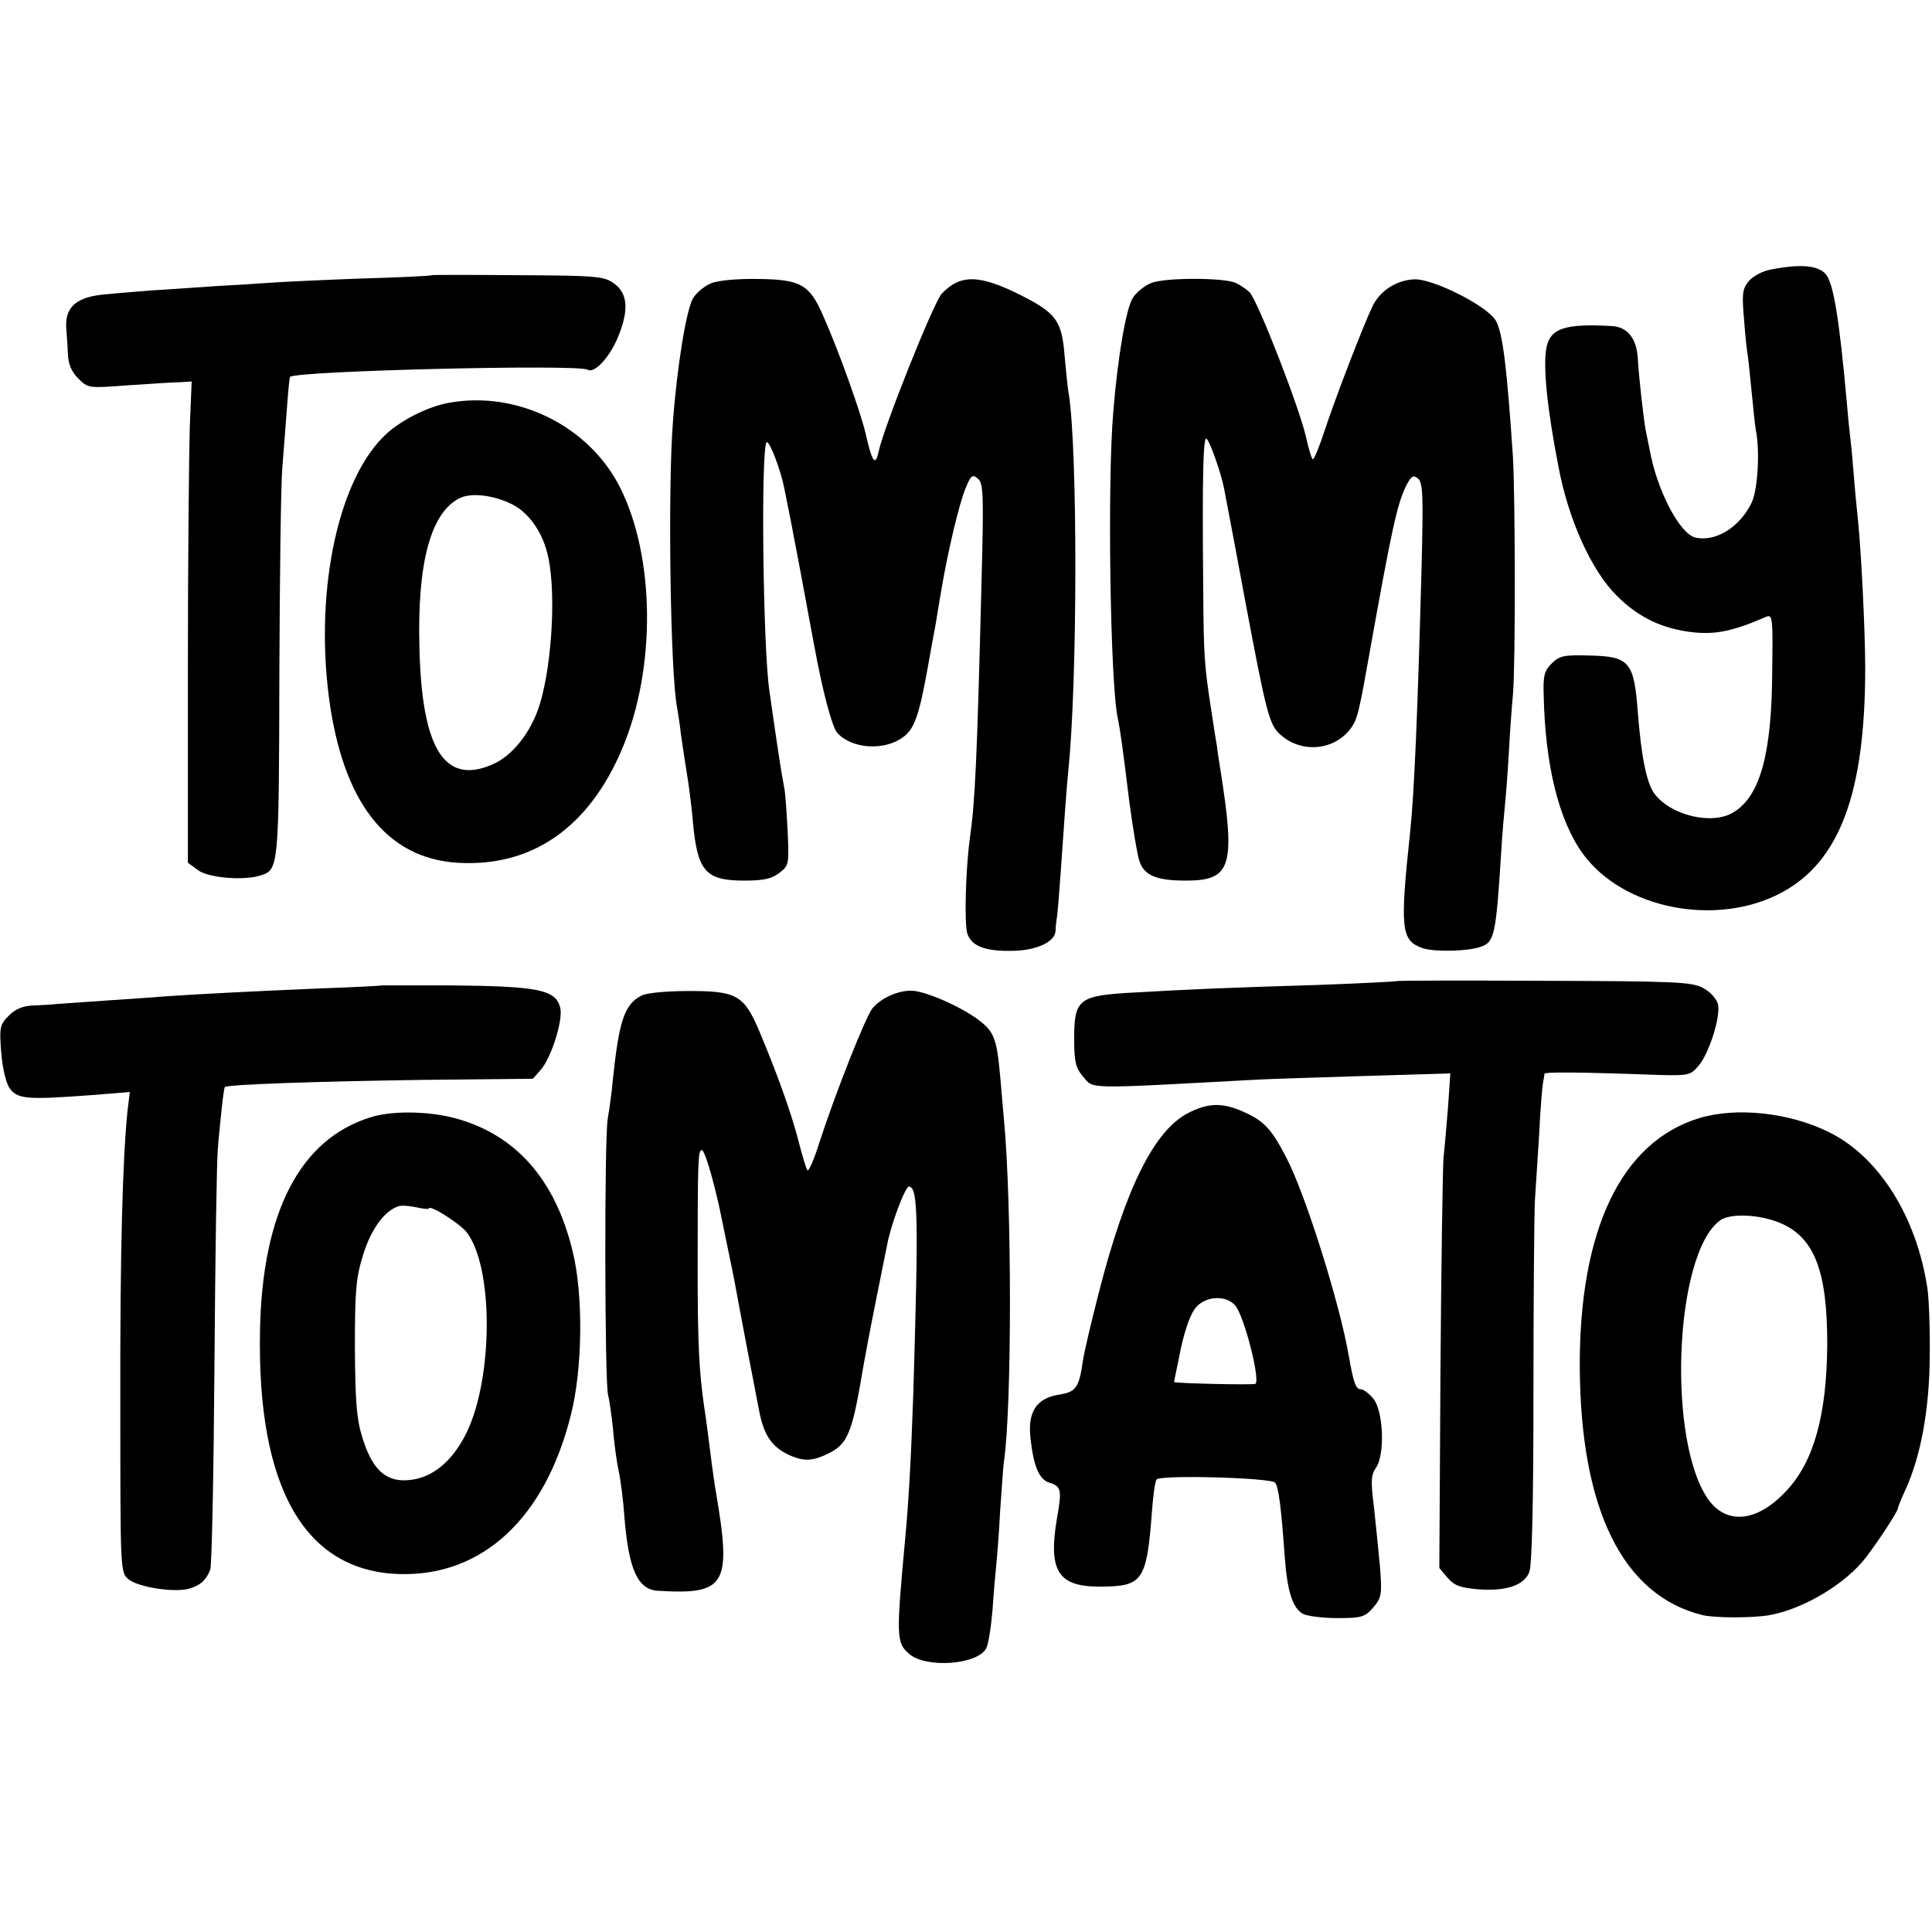
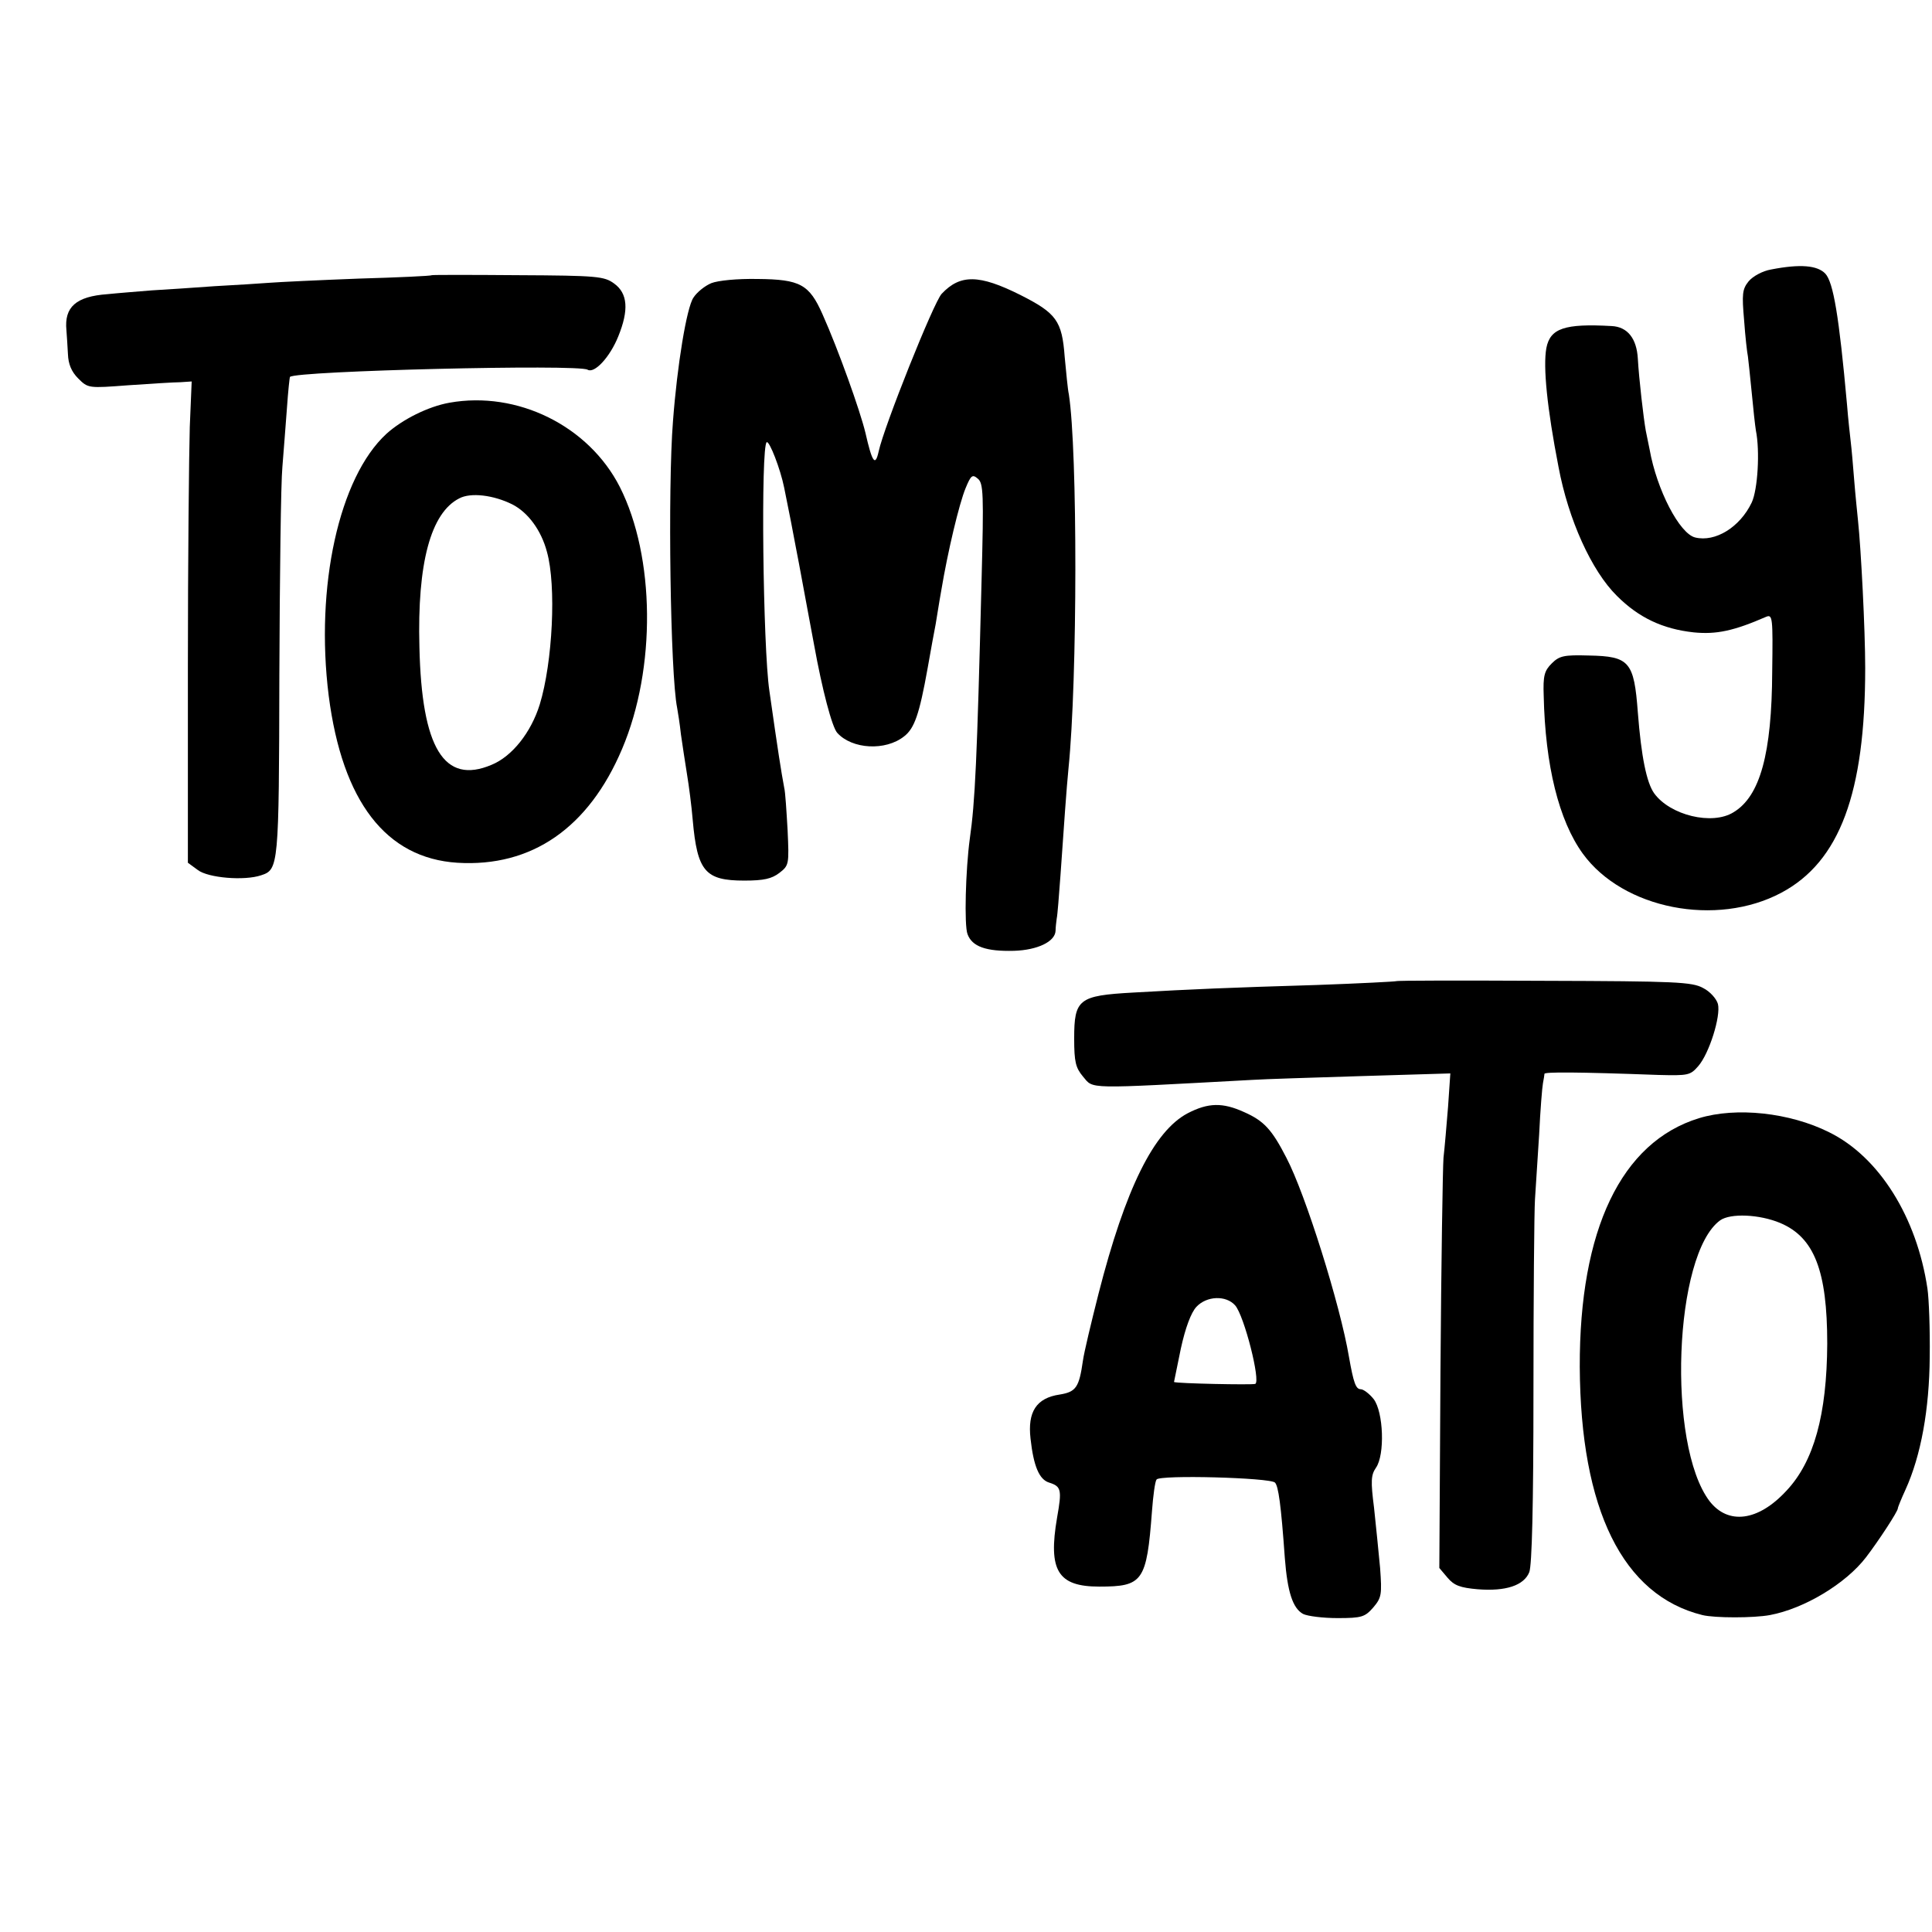
<svg xmlns="http://www.w3.org/2000/svg" version="1.0" width="509pt" height="509pt" viewBox="0 0 509 509" preserveAspectRatio="xMidYMid meet">
  <g transform="translate(0,509) scale(0.1,-0.1)" fill="#000000" stroke="none">
    <path d="M4666 4380 c-23 -4 -48 -18 -59 -31 -17 -21 -18 -34 -12 -103 3 -43 8 -86 10 -95 1 -9 6 -52 10 -95 4 -43 9 -88 11 -100 11 -54 5 -156 -11 -190 -31 -65 -96 -105 -149 -92 -41 10 -101 125 -120 232 -3 16 -8 38 -10 49 -6 33 -18 137 -21 190 -3 53 -27 84 -69 86 -124 7 -162 -6 -172 -58 -9 -49 2 -159 32 -313 26 -139 87 -274 154 -340 57 -57 120 -87 202 -96 60 -6 106 4 191 41 17 7 18 -2 16 -144 -1 -217 -32 -329 -102 -371 -56 -35 -167 -8 -209 50 -20 28 -34 97 -43 213 -10 134 -22 148 -129 150 -66 2 -78 -1 -98 -21 -19 -19 -23 -32 -21 -85 4 -184 40 -329 103 -416 106 -146 352 -194 523 -103 154 82 221 263 221 592 0 101 -11 314 -19 389 -2 20 -7 68 -10 106 -3 39 -7 84 -9 100 -2 17 -7 62 -10 100 -21 233 -36 321 -57 344 -21 22 -66 26 -143 11z" />
    <path d="M1138 4365 c-2 -2 -88 -6 -193 -9 -104 -4 -210 -9 -235 -11 -25 -2 -90 -6 -145 -9 -55 -4 -129 -9 -165 -11 -36 -3 -88 -7 -117 -10 -83 -6 -114 -34 -108 -95 1 -14 3 -42 4 -63 1 -26 9 -46 27 -64 26 -26 27 -26 132 -18 59 4 121 8 137 8 l30 2 -5 -120 c-2 -66 -5 -351 -5 -634 l0 -514 26 -19 c27 -21 123 -29 167 -14 46 15 47 23 48 526 1 261 4 509 8 550 3 41 9 111 12 155 3 44 7 81 8 82 15 16 760 34 784 19 18 -11 59 33 81 88 28 69 25 113 -11 139 -26 19 -44 21 -253 22 -123 1 -226 1 -227 0z" />
    <path d="M1874 4344 c-17 -7 -38 -24 -47 -38 -18 -26 -43 -179 -54 -326 -14 -174 -7 -667 11 -755 2 -11 7 -42 10 -70 4 -27 11 -75 16 -105 5 -30 12 -84 15 -120 12 -136 33 -160 136 -160 52 0 72 5 92 20 26 20 26 23 22 113 -3 51 -6 101 -9 112 -8 43 -16 93 -39 255 -17 114 -23 645 -7 655 7 4 36 -70 46 -120 1 -5 9 -46 18 -90 8 -44 18 -93 21 -110 15 -80 34 -184 40 -215 21 -116 47 -216 61 -231 39 -43 127 -48 176 -9 27 21 40 57 62 180 8 47 18 99 21 115 3 17 9 57 15 90 17 102 47 228 64 269 14 34 18 37 32 25 15 -12 16 -40 10 -269 -12 -477 -17 -582 -31 -680 -11 -81 -15 -228 -6 -251 12 -33 49 -46 123 -44 61 2 108 24 109 53 0 9 2 24 3 32 2 8 6 60 10 115 9 130 16 230 21 280 24 236 24 838 1 986 -3 13 -7 58 -11 99 -7 95 -22 115 -117 163 -108 54 -158 55 -207 3 -21 -22 -152 -350 -166 -415 -9 -41 -17 -30 -35 49 -14 58 -71 218 -113 312 -35 79 -59 92 -171 93 -54 1 -104 -4 -122 -11z" />
-     <path d="M3032 4344 c-17 -7 -38 -24 -47 -38 -18 -27 -40 -154 -52 -301 -16 -185 -8 -718 12 -808 6 -29 12 -69 30 -217 9 -69 21 -139 26 -156 12 -40 44 -54 123 -54 121 0 132 37 90 300 -3 19 -7 44 -8 55 -2 11 -9 54 -15 95 -18 116 -20 143 -21 320 -3 300 0 404 9 394 10 -10 38 -91 46 -131 3 -16 7 -39 10 -53 3 -14 23 -122 45 -240 57 -303 64 -331 95 -357 61 -53 156 -37 193 33 9 17 17 52 37 166 62 347 76 412 101 461 13 24 18 26 30 16 13 -11 14 -45 9 -243 -10 -370 -19 -587 -30 -689 -27 -255 -24 -285 33 -305 30 -10 115 -9 151 3 38 12 42 27 56 250 3 50 8 106 10 125 2 19 7 80 10 135 3 55 8 125 11 155 7 81 6 520 0 625 -16 240 -27 328 -45 360 -22 39 -169 113 -217 109 -47 -3 -89 -31 -108 -71 -26 -54 -101 -250 -127 -330 -13 -40 -27 -73 -30 -73 -3 0 -11 26 -18 58 -18 79 -128 362 -149 382 -9 9 -26 20 -37 25 -33 14 -189 14 -223 -1z" />
    <path d="M1184 4029 c-56 -10 -124 -44 -166 -82 -125 -115 -188 -403 -152 -690 36 -279 151 -428 339 -440 196 -12 346 92 434 300 90 212 87 506 -6 690 -82 161 -270 254 -449 222z m166 -268 c41 -21 76 -68 91 -125 25 -89 15 -291 -19 -402 -23 -74 -73 -137 -127 -159 -125 -53 -184 44 -190 310 -6 222 30 354 105 392 30 16 90 9 140 -16z" />
    <path d="M3678 2505 c-2 -1 -95 -6 -208 -10 -232 -7 -328 -11 -485 -20 -143 -8 -155 -17 -155 -121 0 -62 4 -77 23 -100 29 -34 2 -33 447 -9 30 2 160 6 288 10 l233 7 -6 -88 c-4 -49 -9 -109 -12 -134 -2 -25 -6 -278 -8 -563 l-3 -518 22 -26 c17 -20 33 -26 79 -30 74 -6 122 10 136 45 7 18 11 173 11 477 0 248 2 475 4 505 2 30 7 107 11 171 3 64 8 125 10 135 2 11 4 22 4 25 1 5 83 5 300 -3 79 -2 84 -1 105 23 29 33 60 132 52 164 -4 14 -21 33 -39 42 -29 16 -71 18 -419 19 -213 1 -388 1 -390 -1z" />
-     <path d="M1007 2494 c-1 -1 -74 -5 -162 -8 -187 -8 -304 -14 -395 -20 -36 -3 -112 -8 -170 -12 -58 -4 -116 -8 -130 -9 -14 -2 -42 -3 -63 -4 -26 -1 -46 -9 -63 -26 -24 -24 -26 -31 -21 -95 3 -41 12 -80 21 -95 21 -31 44 -33 219 -20 l99 8 -6 -49 c-13 -126 -20 -375 -19 -778 0 -439 0 -439 22 -457 24 -20 117 -35 157 -25 30 8 47 22 58 51 4 11 9 254 11 540 2 286 6 543 9 570 2 28 7 74 10 104 3 29 7 55 8 57 7 7 247 15 523 19 l289 3 21 24 c28 32 59 132 51 163 -12 48 -57 57 -299 59 -93 0 -169 0 -170 0z" />
-     <path d="M1692 2468 c-47 -23 -61 -65 -78 -228 -2 -25 -8 -69 -13 -98 -9 -56 -8 -694 1 -727 3 -11 9 -51 13 -90 3 -38 10 -88 15 -111 5 -22 12 -76 15 -120 11 -138 35 -192 88 -195 180 -11 195 15 153 261 -3 14 -7 48 -11 75 -8 64 -14 112 -20 150 -13 91 -17 163 -17 361 0 290 1 314 11 314 7 0 27 -65 46 -150 8 -39 37 -178 41 -200 7 -41 53 -281 65 -342 13 -63 35 -93 84 -114 37 -15 59 -13 104 10 41 22 55 53 76 171 9 55 28 156 42 225 14 69 27 136 30 149 9 52 48 156 58 155 24 -3 25 -83 11 -549 -6 -173 -12 -280 -21 -376 -24 -260 -24 -277 10 -306 44 -39 180 -29 203 14 6 10 13 56 17 103 3 47 8 101 10 120 2 19 7 82 10 140 4 58 8 116 10 130 21 143 21 677 0 900 -2 19 -6 71 -10 115 -9 99 -16 117 -57 148 -48 36 -142 77 -178 77 -35 0 -78 -19 -101 -46 -18 -21 -98 -224 -140 -353 -14 -46 -29 -79 -32 -74 -3 4 -13 37 -22 72 -18 72 -56 179 -104 293 -41 97 -60 108 -193 107 -51 0 -103 -5 -116 -11z" />
    <path d="M3129 2157 c-89 -47 -164 -198 -235 -476 -19 -75 -38 -154 -41 -176 -10 -70 -18 -82 -61 -89 -62 -9 -85 -46 -77 -116 8 -73 23 -108 49 -116 32 -10 34 -19 21 -92 -24 -140 2 -182 111 -182 115 0 125 13 139 199 3 40 8 78 12 83 7 13 300 5 312 -8 9 -9 16 -58 26 -199 7 -90 21 -132 48 -147 12 -6 53 -11 91 -11 64 0 72 3 94 28 22 26 23 34 18 104 -4 42 -11 113 -16 159 -9 70 -8 86 5 105 24 34 20 147 -6 181 -11 14 -27 26 -34 26 -13 0 -19 17 -31 85 -23 137 -115 430 -165 525 -38 74 -59 97 -111 120 -57 26 -95 25 -149 -3z m125 -506 c24 -27 68 -201 53 -207 -9 -3 -206 1 -214 5 0 1 8 40 18 88 12 55 27 95 41 110 27 29 78 31 102 4z" />
-     <path d="M975 2146 c-185 -58 -284 -250 -290 -561 -8 -415 118 -635 368 -642 218 -6 383 147 451 419 31 122 33 315 5 430 -46 192 -152 311 -314 353 -70 18 -165 19 -220 1z m155 -240 c0 12 81 -39 99 -62 71 -90 71 -380 1 -527 -40 -82 -98 -127 -166 -127 -53 0 -86 35 -110 115 -15 48 -18 96 -19 235 0 153 3 184 22 245 21 68 57 116 93 127 8 3 30 1 48 -3 17 -4 32 -5 32 -3z" />
    <path d="M4476 2144 c-205 -63 -315 -294 -314 -655 2 -376 113 -602 323 -654 33 -8 135 -8 178 0 91 17 200 83 253 152 33 43 84 121 84 129 0 3 9 25 20 49 41 90 63 212 64 350 1 72 -2 153 -6 180 -28 188 -127 347 -259 412 -104 52 -245 67 -343 37z m214 -276 c90 -38 124 -126 124 -318 -1 -187 -35 -311 -108 -388 -74 -80 -153 -90 -202 -27 -113 149 -94 652 28 740 27 19 103 16 158 -7z" />
  </g>
</svg>